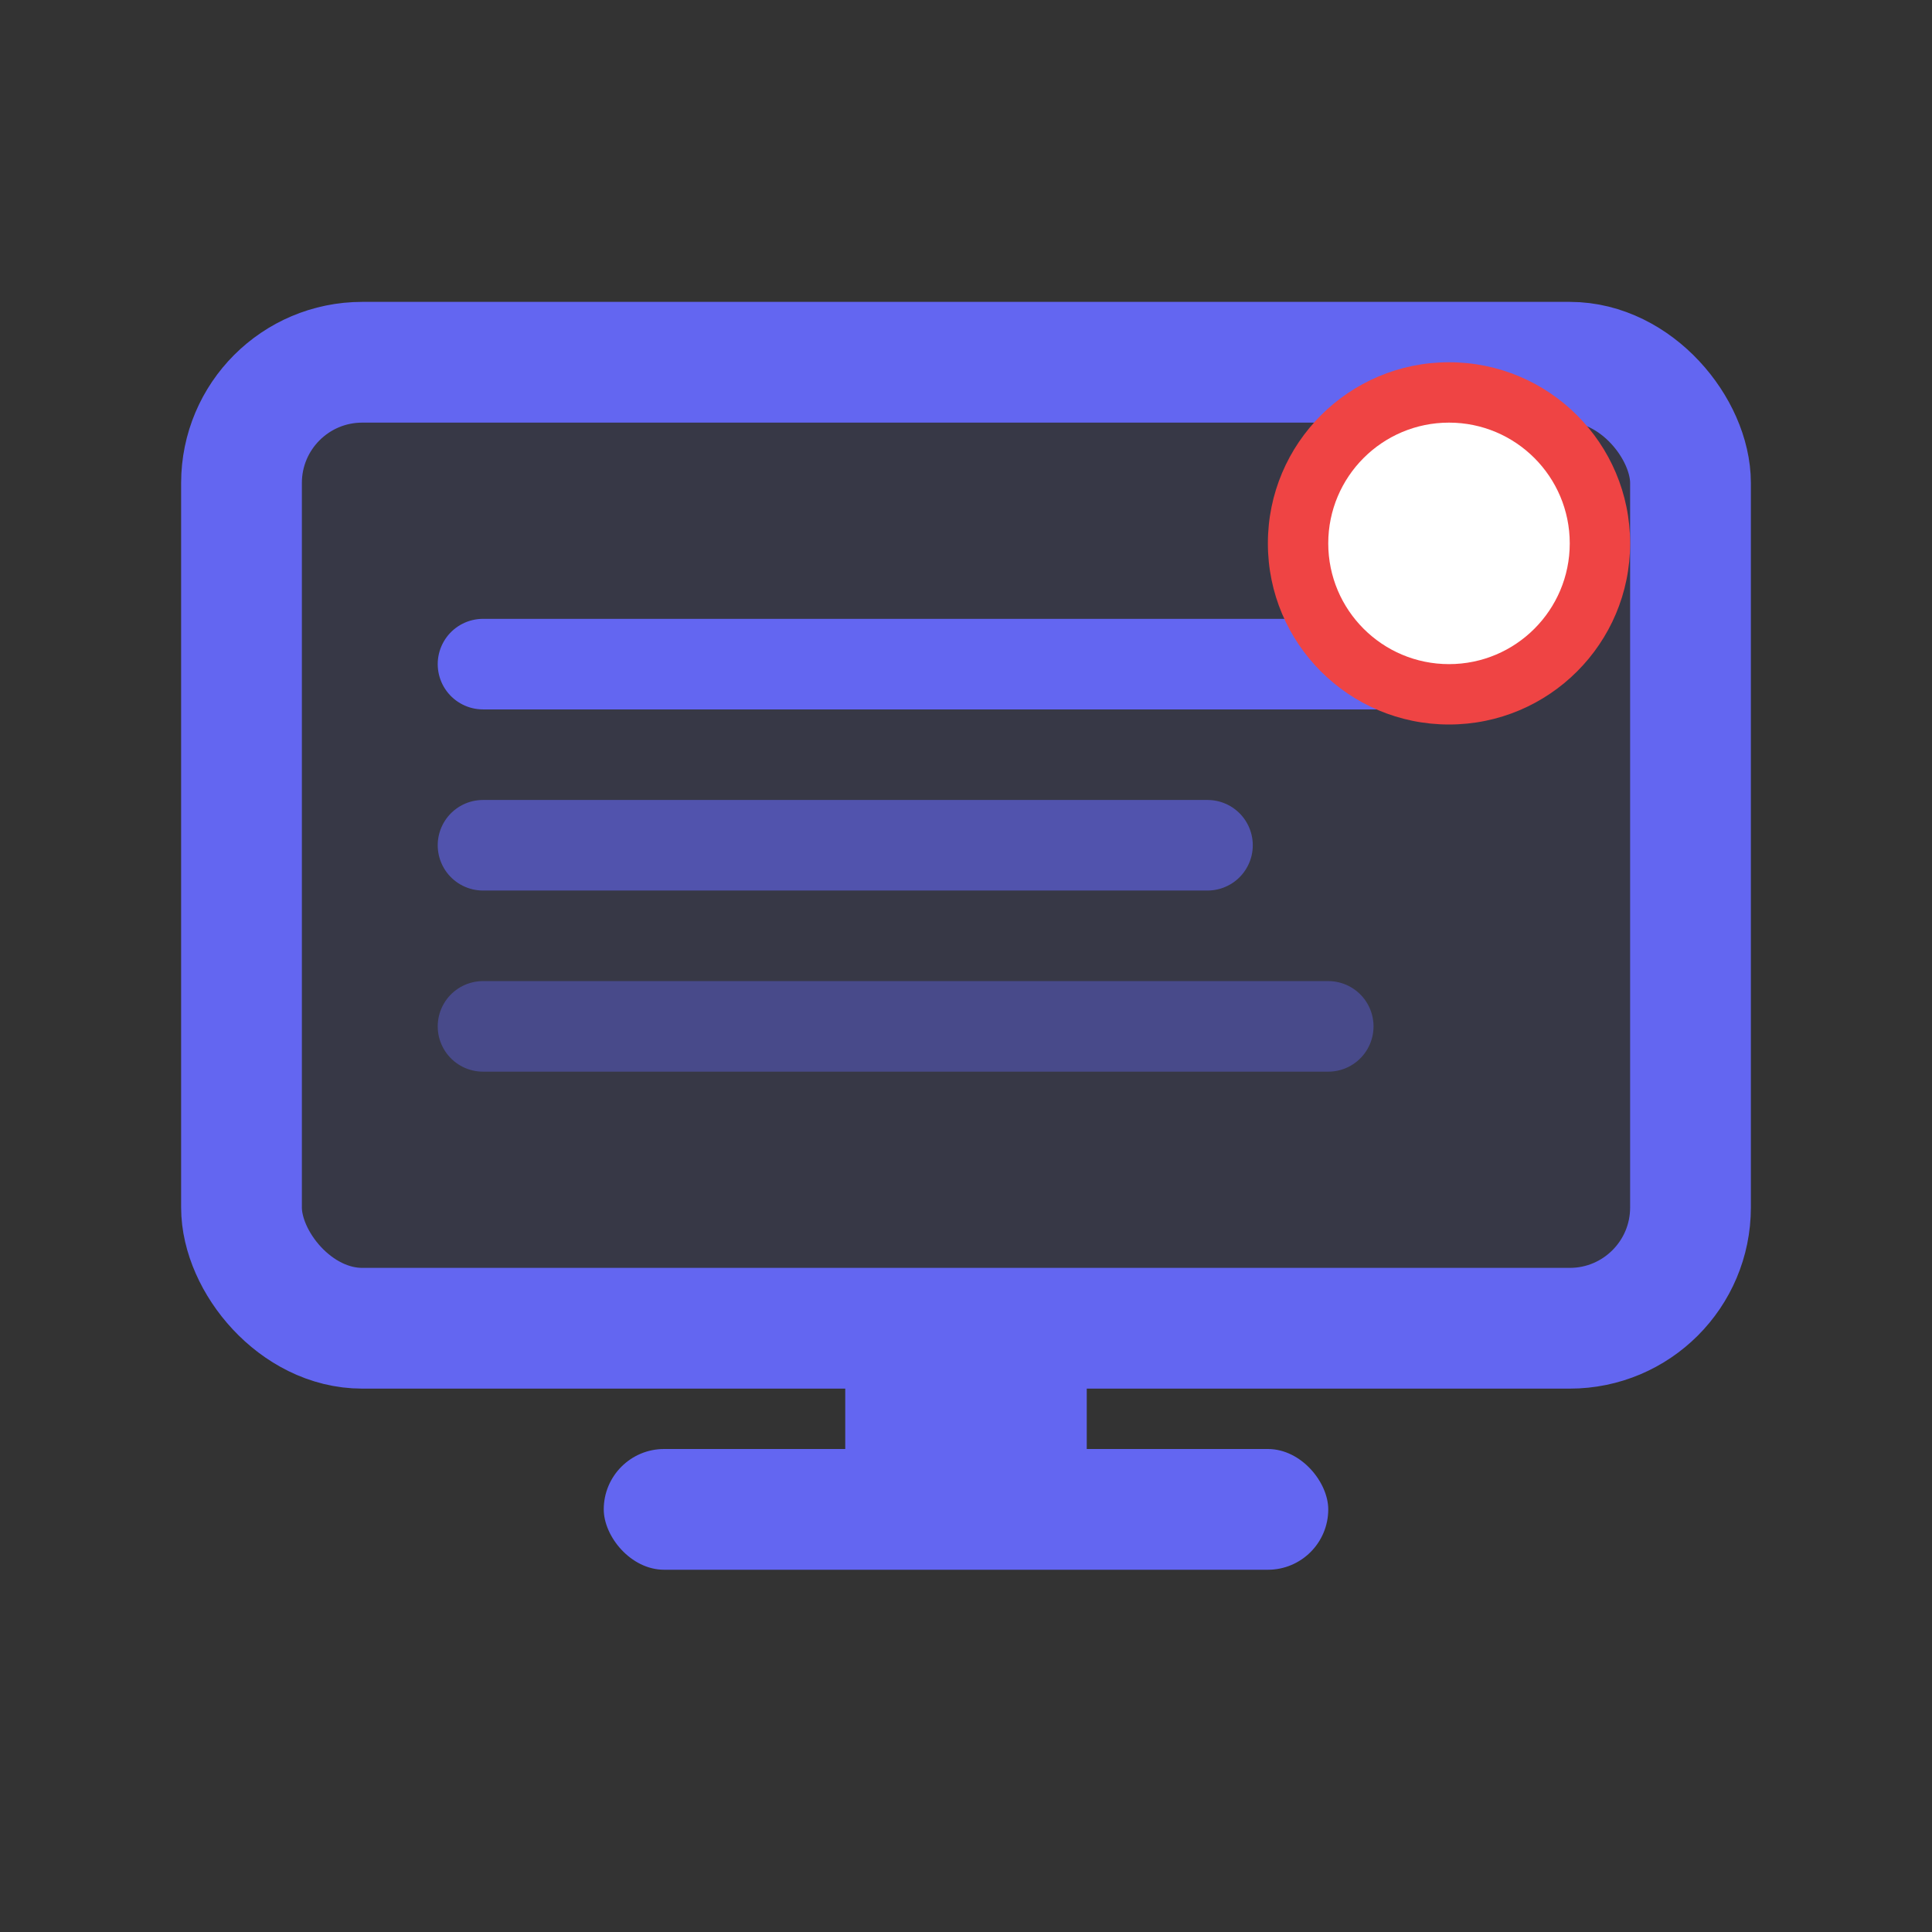
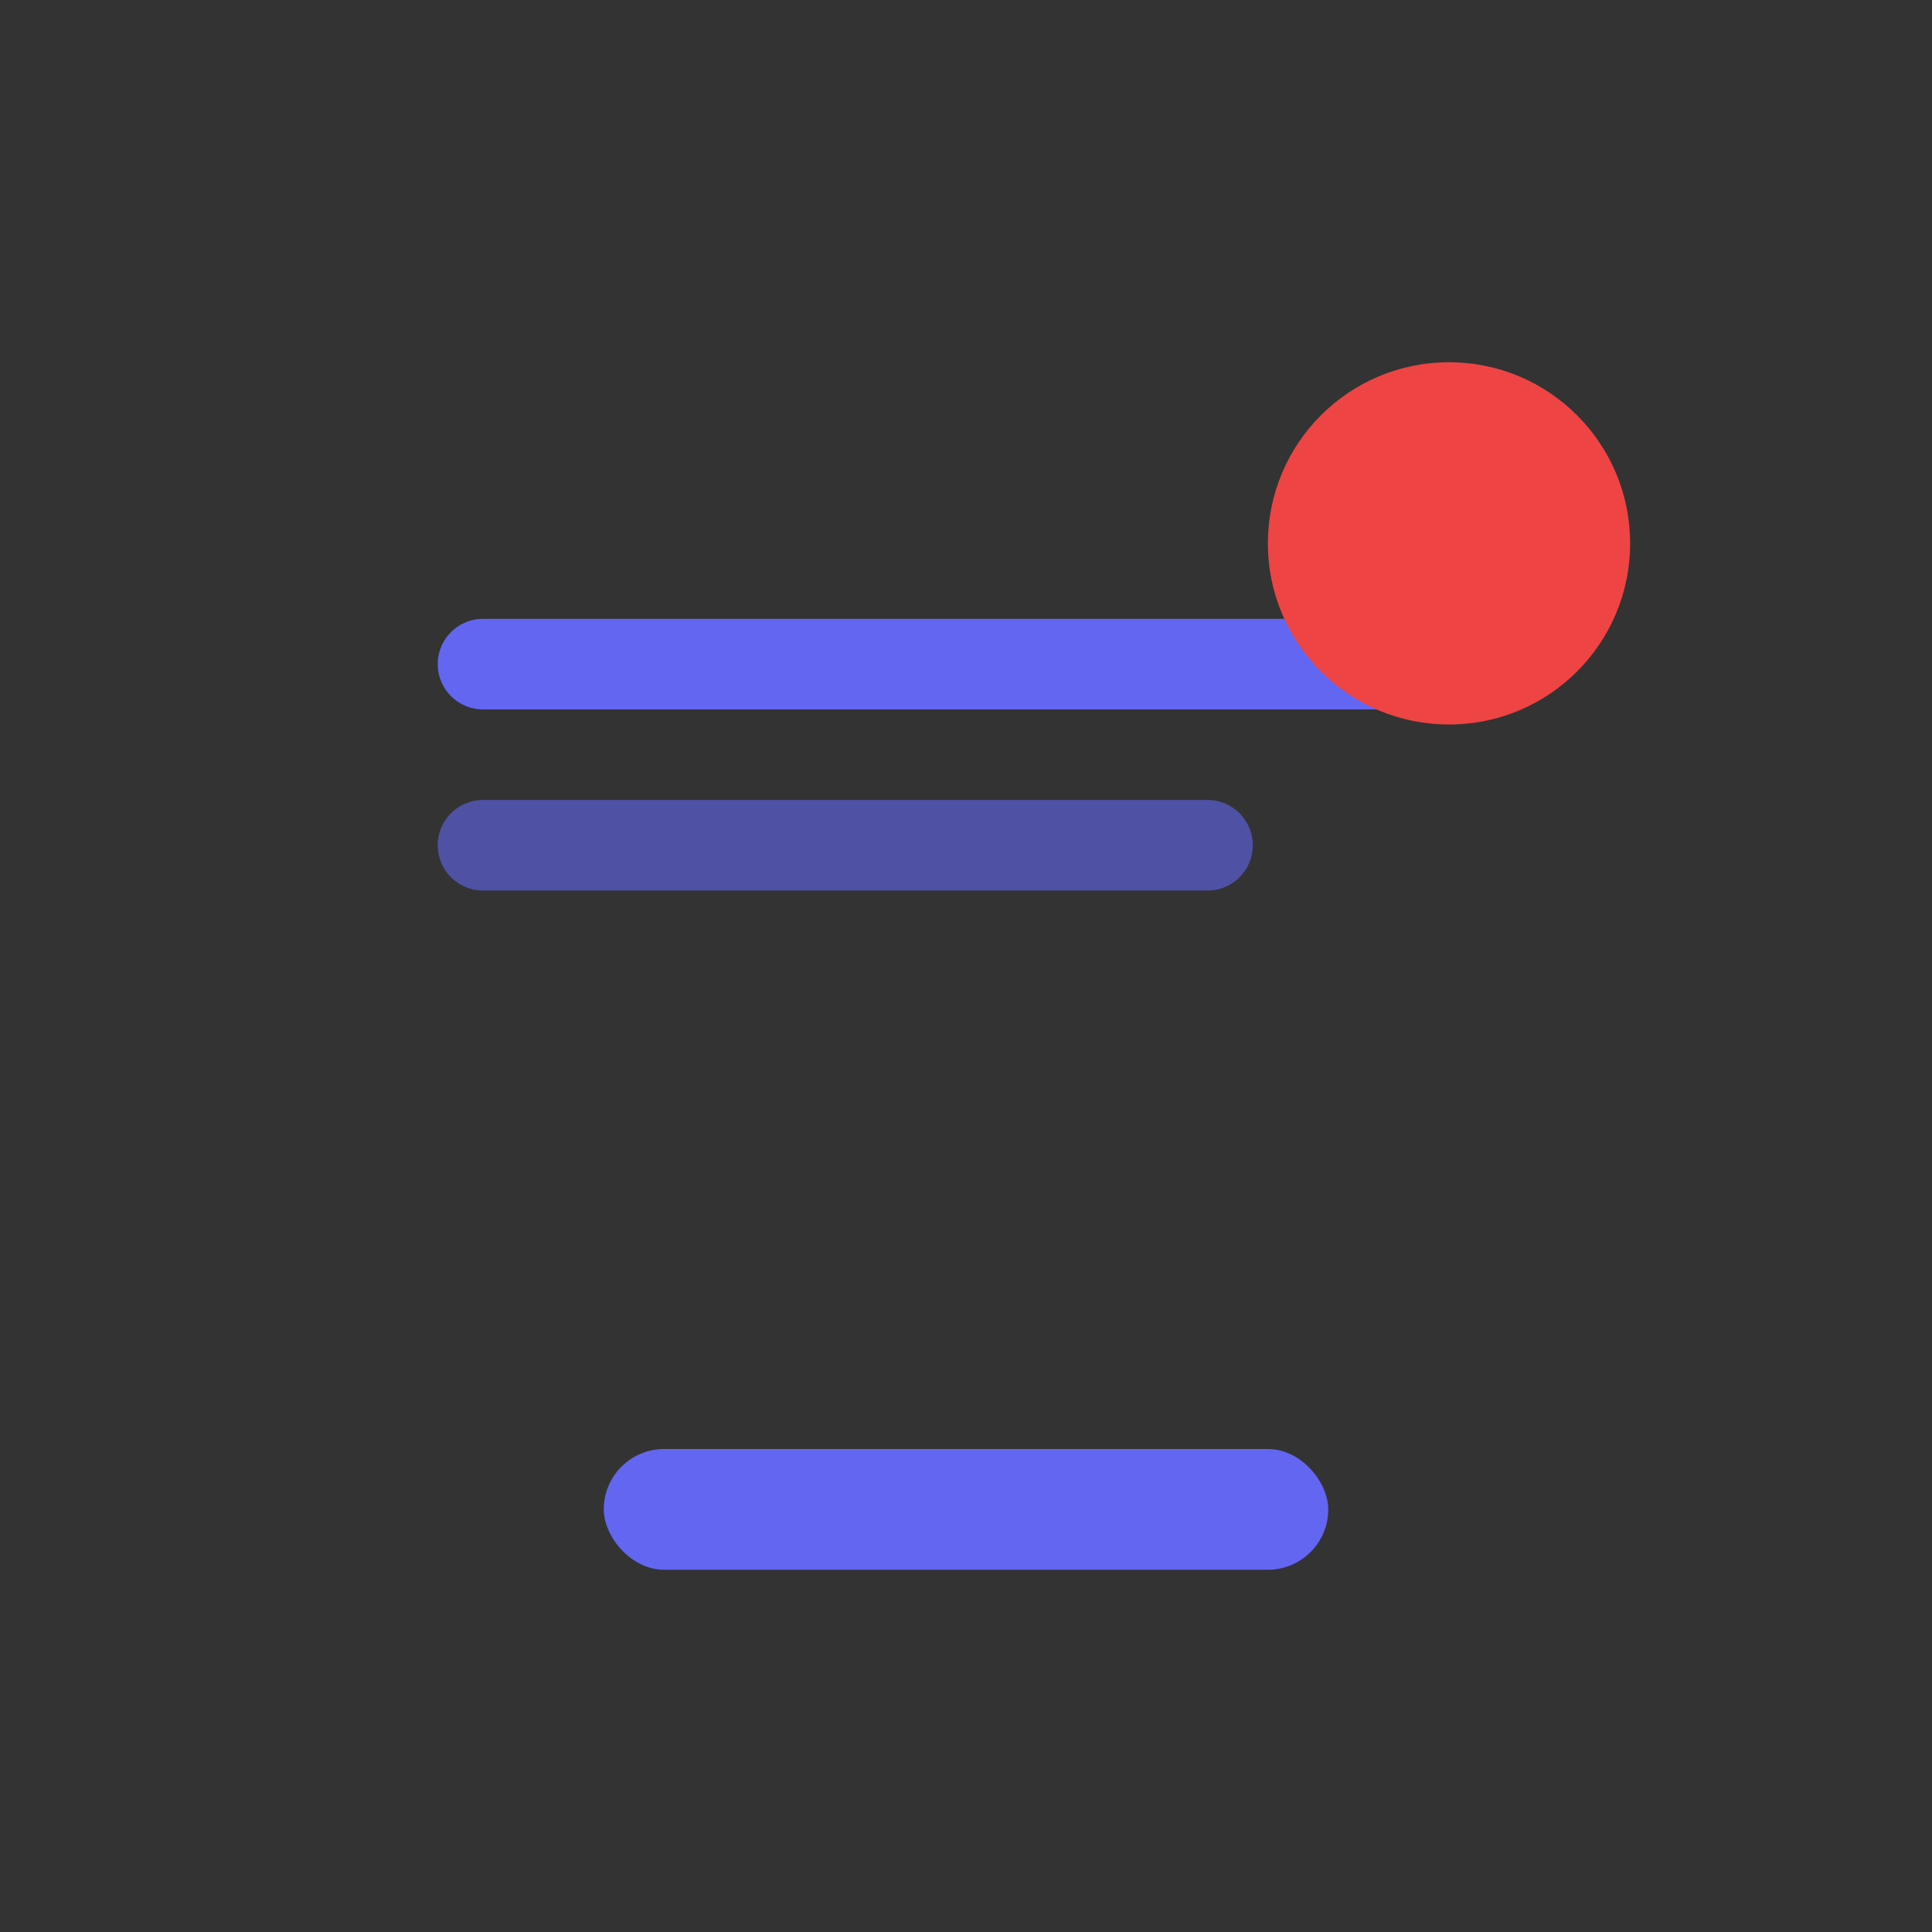
<svg xmlns="http://www.w3.org/2000/svg" width="32" height="32" viewBox="0 0 32 32" fill="none">
  <rect x="0" y="0" width="32" height="32" fill="#333333" stroke="none" />
-   <rect x="4" y="6" width="24" height="16" rx="2" fill="#6366f1" opacity="0.1" />
-   <rect x="4" y="6" width="24" height="16" rx="2" stroke="#6366f1" stroke-width="2" />
  <line x1="8" y1="11" x2="24" y2="11" stroke="#6366f1" stroke-width="1.5" stroke-linecap="round" />
  <line x1="8" y1="14" x2="20" y2="14" stroke="#6366f1" stroke-width="1.5" stroke-linecap="round" opacity="0.6" />
-   <line x1="8" y1="17" x2="22" y2="17" stroke="#6366f1" stroke-width="1.5" stroke-linecap="round" opacity="0.4" />
-   <rect x="14" y="22" width="4" height="2" fill="#6366f1" />
  <rect x="10" y="24" width="12" height="2" rx="1" fill="#6366f1" />
  <circle cx="24" cy="9" r="3" fill="#ef4444" />
-   <circle cx="24" cy="9" r="2" fill="white" />
</svg>